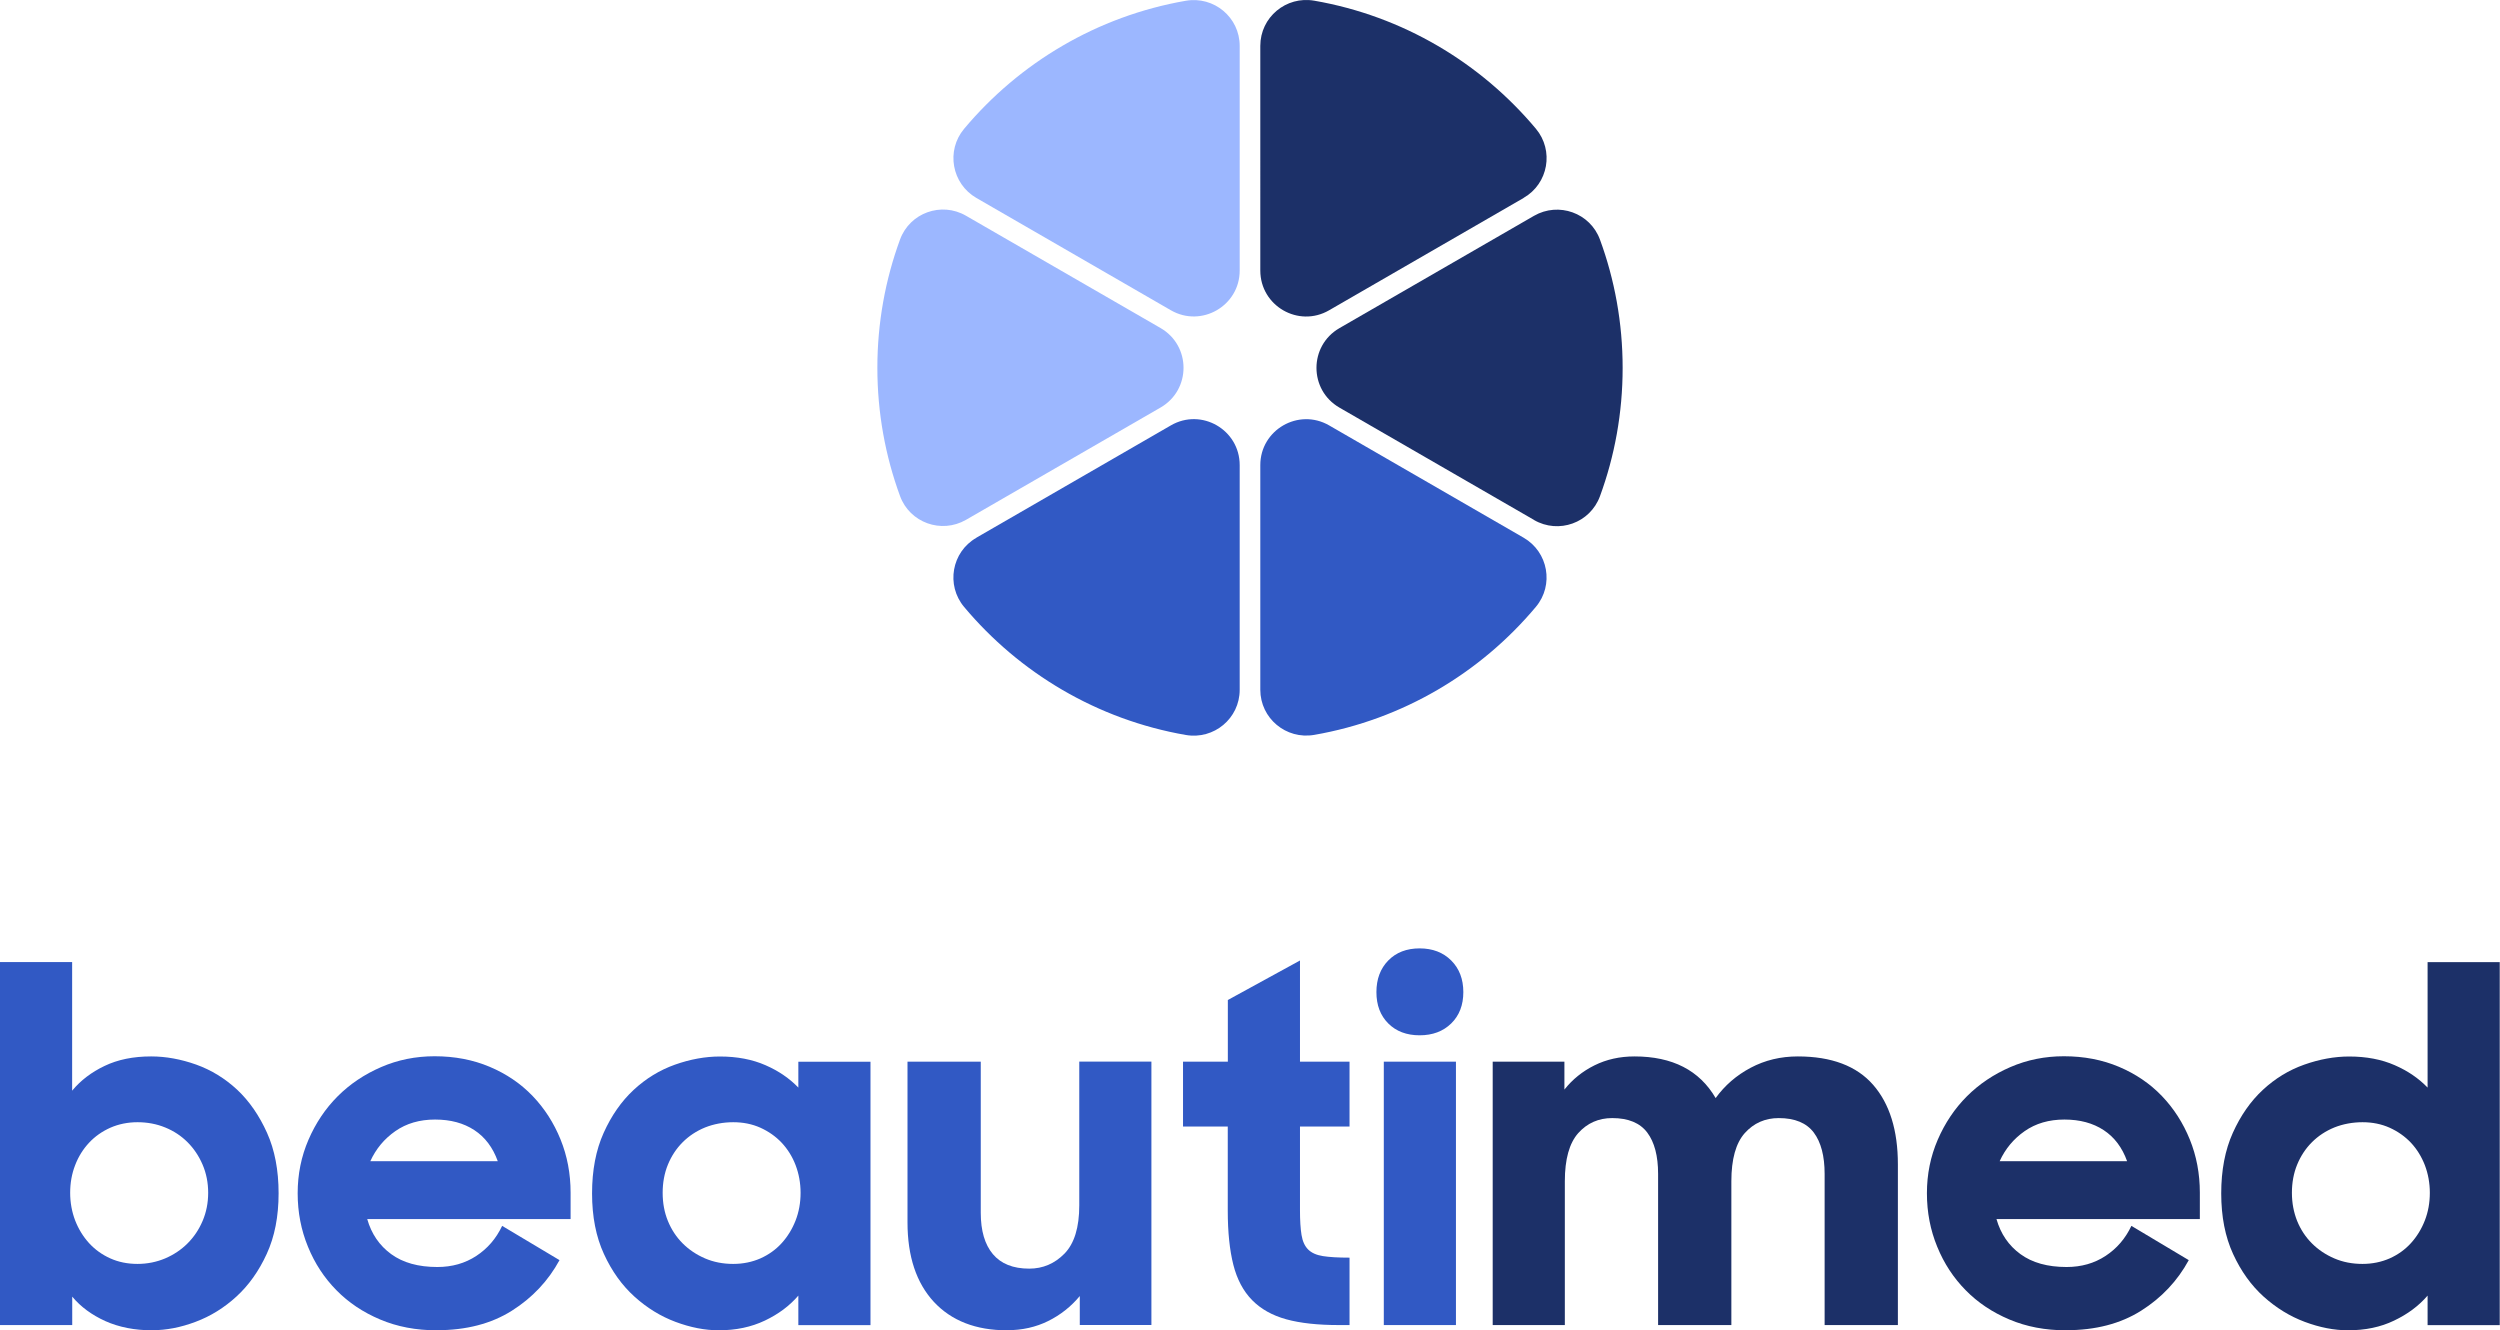
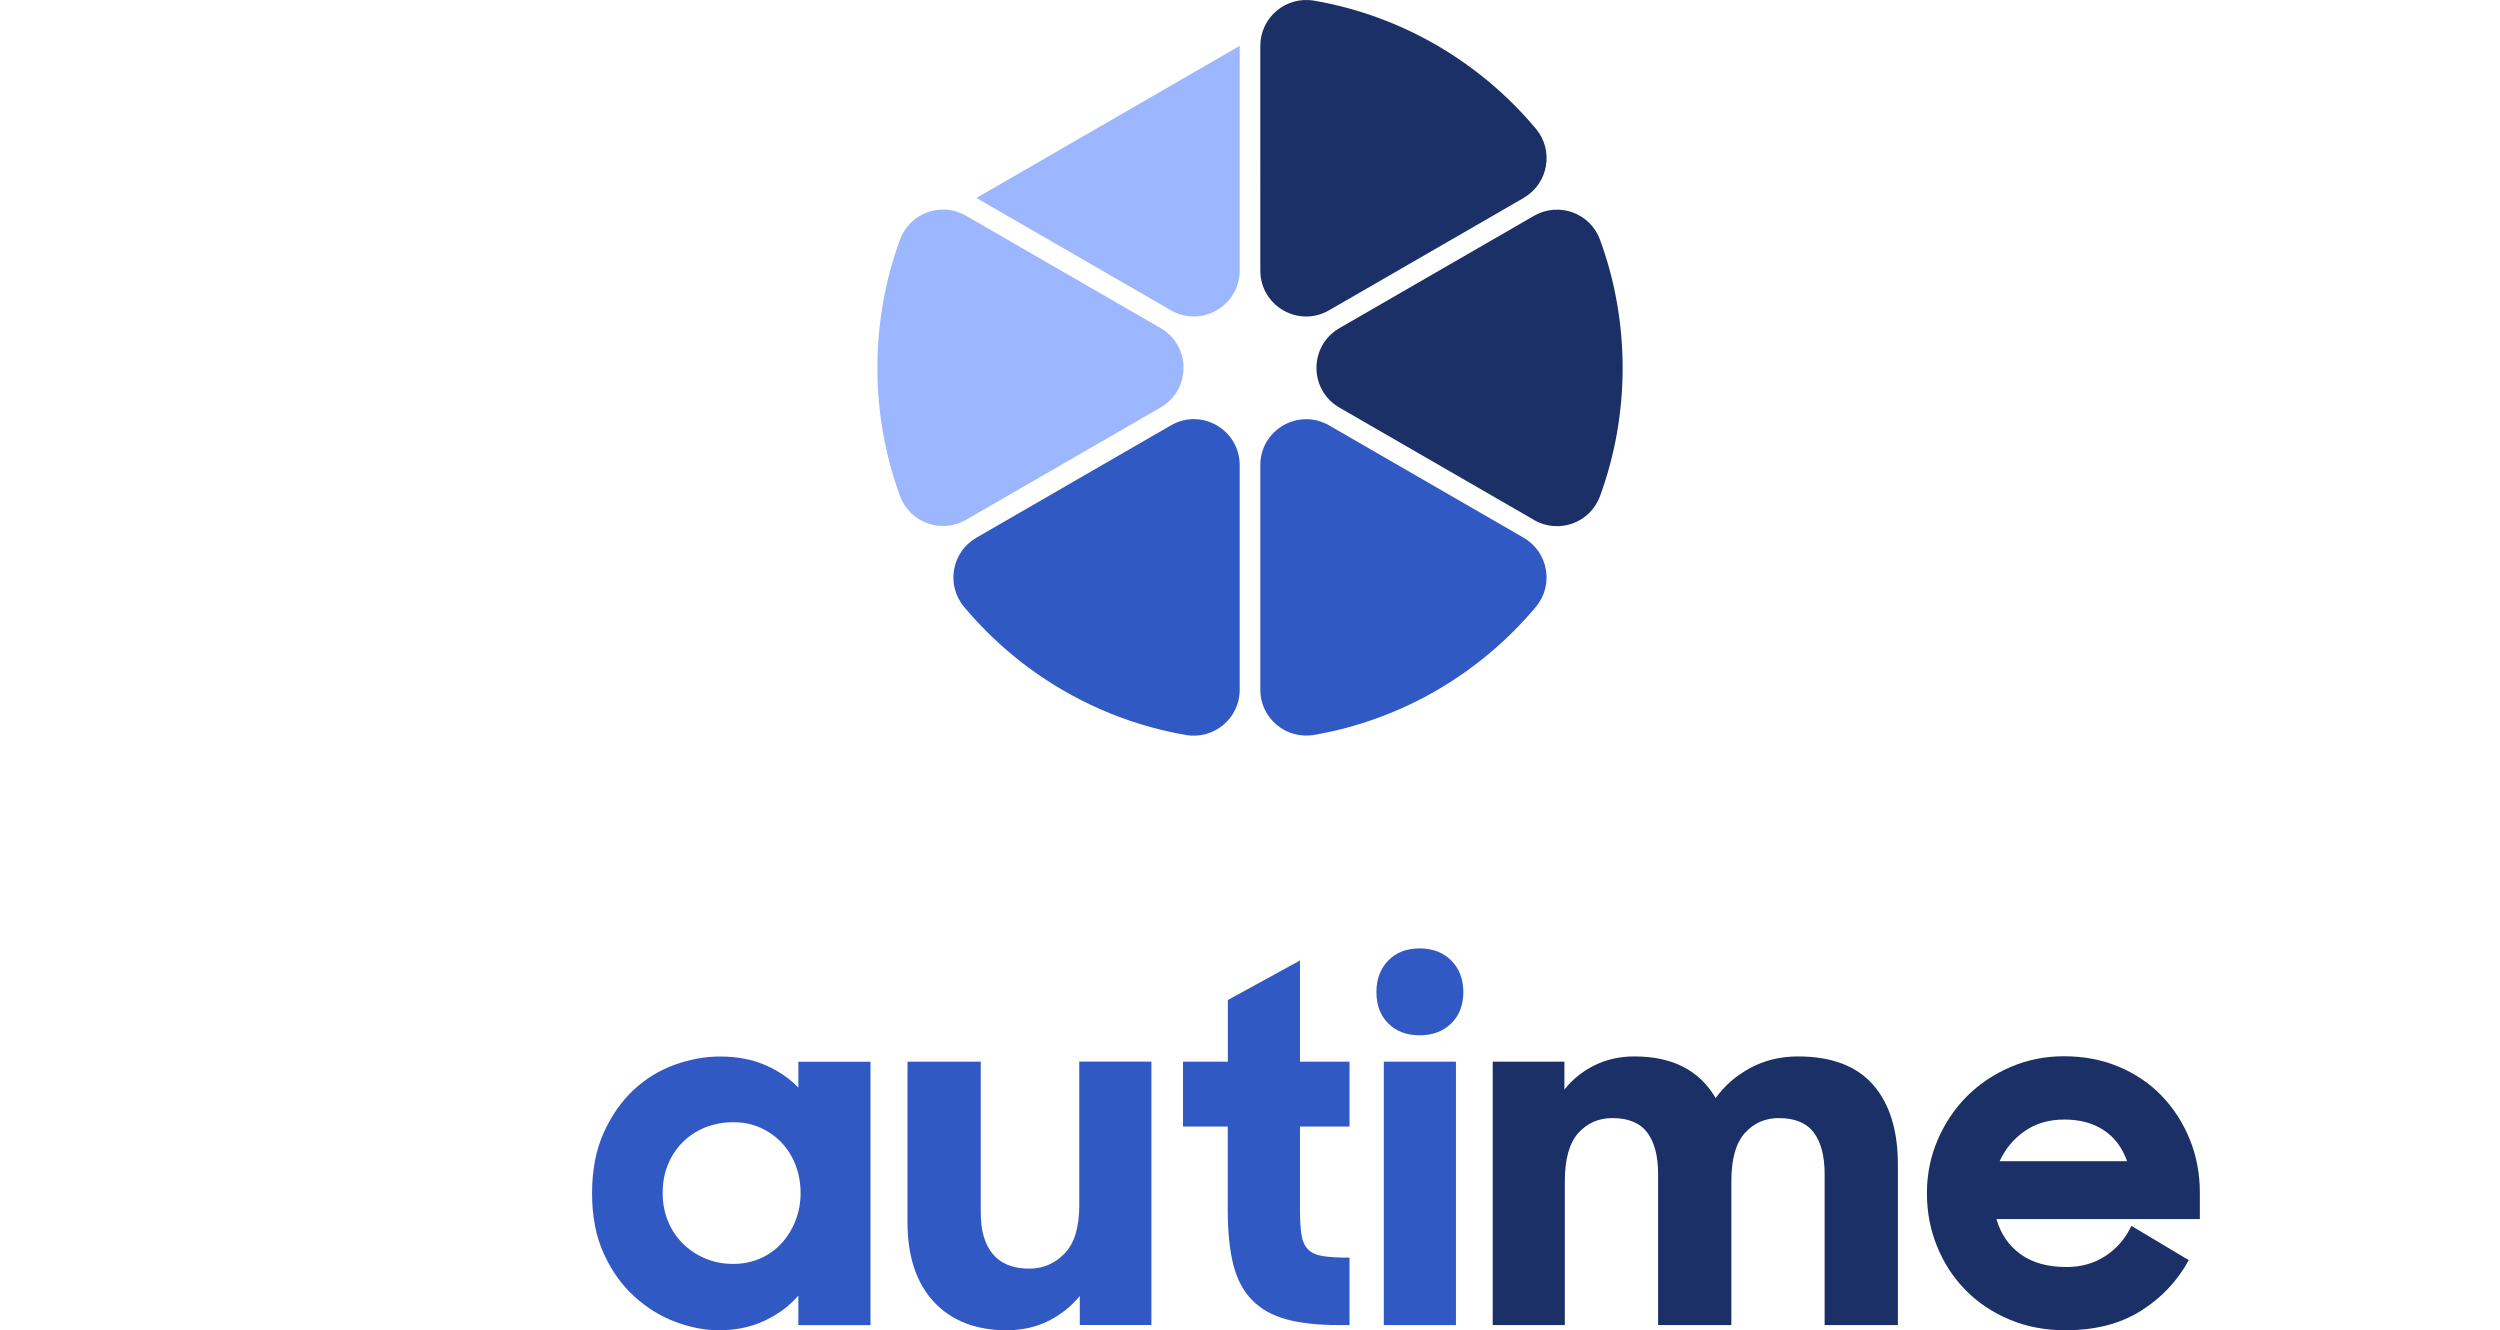
<svg xmlns="http://www.w3.org/2000/svg" id="Layer_1" version="1.1" viewBox="0 0 291.1 154.9">
  <defs>
    <style>
      .st0 {
        fill: #1c3068;
      }

      .st1 {
        fill: #9cb7ff;
      }

      .st2 {
        fill: #3159c4;
      }
    </style>
  </defs>
  <g>
-     <path class="st2" d="M17.73,154.9c-2.05,0-3.87-.36-5.46-1.07-1.59-.72-2.88-1.67-3.86-2.85v3.31H0v-42.27h8.4v14.98c.98-1.19,2.24-2.15,3.77-2.88,1.54-.74,3.34-1.11,5.43-1.11,1.72,0,3.46.32,5.24.95,1.78.64,3.37,1.62,4.79,2.94,1.41,1.33,2.56,3,3.46,5s1.35,4.35,1.35,7.05-.46,5.05-1.38,7.05c-.92,2.01-2.1,3.66-3.53,4.97-1.43,1.31-3.01,2.29-4.75,2.94-1.74.66-3.43.98-5.06.98ZM16.01,147.17c1.14,0,2.22-.22,3.22-.64,1-.43,1.87-1.01,2.61-1.75.74-.74,1.32-1.6,1.75-2.61.43-1,.65-2.1.65-3.28s-.22-2.28-.65-3.28c-.43-1-1.01-1.87-1.75-2.61-.74-.74-1.6-1.31-2.61-1.72-1-.41-2.08-.61-3.22-.61s-2.2.22-3.16.64c-.96.43-1.79,1.01-2.48,1.75-.69.74-1.24,1.61-1.62,2.61-.39,1-.58,2.08-.58,3.22s.2,2.22.58,3.22c.39,1,.93,1.88,1.62,2.64.7.76,1.52,1.35,2.48,1.78.96.43,2.01.64,3.16.64Z" />
-     <path class="st2" d="M50.85,154.9c-2.41,0-4.61-.42-6.59-1.26-1.99-.84-3.68-1.97-5.09-3.41-1.41-1.43-2.52-3.12-3.31-5.06-.8-1.94-1.2-4.02-1.2-6.23s.42-4.28,1.26-6.23c.84-1.94,1.97-3.63,3.4-5.06,1.43-1.43,3.12-2.56,5.06-3.4,1.94-.84,4.02-1.26,6.23-1.26,2.33,0,4.47.41,6.41,1.23,1.94.82,3.61,1.95,5,3.4,1.39,1.45,2.47,3.14,3.25,5.06.78,1.92,1.17,3.99,1.17,6.2v3.07h-23.68c.49,1.72,1.42,3.08,2.79,4.08,1.37,1,3.16,1.5,5.37,1.5,1.72,0,3.23-.43,4.54-1.29,1.31-.86,2.31-2.02,3.01-3.5l6.68,3.99c-1.31,2.41-3.16,4.38-5.55,5.89s-5.31,2.27-8.74,2.27ZM50.66,130.36c-1.8,0-3.34.45-4.63,1.35-1.29.9-2.26,2.07-2.91,3.5h14.84c-.57-1.59-1.48-2.8-2.73-3.62-1.25-.82-2.77-1.23-4.57-1.23Z" />
    <path class="st2" d="M83.72,154.9c-1.64,0-3.32-.33-5.06-.98-1.74-.65-3.33-1.63-4.78-2.94-1.45-1.31-2.64-2.96-3.56-4.97-.92-2-1.38-4.35-1.38-7.05s.45-5.05,1.35-7.05c.9-2,2.06-3.67,3.49-5,1.43-1.33,3.04-2.31,4.81-2.94,1.78-.63,3.53-.95,5.24-.95,2,0,3.77.34,5.3,1.01,1.54.67,2.81,1.55,3.83,2.61v-3.01h8.4v30.67h-8.4v-3.44c-1.02,1.19-2.32,2.16-3.9,2.91s-3.36,1.13-5.37,1.13ZM85.38,147.17c1.14,0,2.2-.22,3.16-.64.96-.43,1.79-1.02,2.48-1.78.69-.76,1.23-1.64,1.62-2.64.39-1,.58-2.08.58-3.22s-.2-2.22-.58-3.22-.93-1.87-1.62-2.61c-.7-.74-1.53-1.32-2.48-1.75-.96-.43-2.01-.64-3.16-.64s-2.28.21-3.28.61c-1,.41-1.87.98-2.61,1.72s-1.31,1.61-1.72,2.61c-.41,1-.61,2.1-.61,3.28s.2,2.28.61,3.28c.41,1,.98,1.87,1.72,2.61.74.74,1.61,1.32,2.61,1.75,1,.43,2.09.64,3.28.64Z" />
    <path class="st2" d="M117.27,154.9c-3.64,0-6.48-1.11-8.53-3.31-2.04-2.21-3.07-5.29-3.07-9.26v-18.71h8.53v17.6c0,2.09.47,3.69,1.41,4.81.94,1.12,2.35,1.69,4.23,1.69,1.59,0,2.96-.58,4.11-1.75,1.14-1.17,1.72-3.04,1.72-5.61v-16.75h8.4v30.67h-8.34v-3.37c-1.02,1.23-2.25,2.2-3.68,2.91-1.43.71-3.03,1.07-4.79,1.07Z" />
    <path class="st2" d="M137.76,123.62h5.21v-7.18l8.4-4.6v11.78h5.77v7.55h-5.77v9.75c0,1.19.06,2.15.18,2.88.12.74.38,1.3.77,1.69s.96.65,1.72.77c.76.12,1.79.18,3.1.18v7.85h-1.23c-2.45,0-4.5-.22-6.13-.67-1.64-.45-2.97-1.2-3.99-2.24-1.02-1.04-1.75-2.41-2.18-4.11-.43-1.7-.65-3.79-.65-6.29v-9.81h-5.21v-7.55Z" />
    <path class="st2" d="M160.27,115.52c0-1.51.46-2.74,1.38-3.68.92-.94,2.14-1.41,3.65-1.41s2.74.47,3.68,1.41c.94.94,1.41,2.17,1.41,3.68s-.47,2.73-1.41,3.65c-.94.92-2.17,1.38-3.68,1.38s-2.73-.46-3.65-1.38c-.92-.92-1.38-2.13-1.38-3.65ZM161.13,123.62h8.4v30.67h-8.4v-30.67Z" />
    <path class="st0" d="M173.82,123.62h8.34v3.25c.94-1.19,2.11-2.13,3.5-2.82,1.39-.69,2.94-1.04,4.66-1.04,4.42,0,7.57,1.62,9.45,4.85,1.06-1.47,2.42-2.65,4.08-3.53,1.66-.88,3.49-1.32,5.49-1.32,3.92,0,6.85,1.11,8.77,3.31s2.88,5.3,2.88,9.26v18.71h-8.53v-17.6c0-2.08-.42-3.69-1.26-4.81-.84-1.12-2.2-1.69-4.08-1.69-1.59,0-2.91.58-3.96,1.75-1.04,1.17-1.56,3.04-1.56,5.61v16.74h-8.53v-17.6c0-2.08-.42-3.69-1.26-4.81-.84-1.12-2.2-1.69-4.08-1.69-1.59,0-2.91.58-3.96,1.75-1.04,1.17-1.56,3.04-1.56,5.61v16.74h-8.4v-30.67Z" />
    <path class="st0" d="M240.56,154.9c-2.41,0-4.61-.42-6.59-1.26-1.99-.84-3.68-1.97-5.09-3.41-1.41-1.43-2.52-3.12-3.31-5.06-.8-1.94-1.2-4.02-1.2-6.23s.42-4.28,1.26-6.23c.84-1.94,1.97-3.63,3.4-5.06s3.12-2.56,5.06-3.4c1.94-.84,4.02-1.26,6.23-1.26,2.33,0,4.47.41,6.41,1.23,1.94.82,3.61,1.95,5,3.4,1.39,1.45,2.47,3.14,3.25,5.06.78,1.92,1.17,3.99,1.17,6.2v3.07h-23.68c.49,1.72,1.42,3.08,2.79,4.08,1.37,1,3.16,1.5,5.37,1.5,1.72,0,3.23-.43,4.54-1.29,1.31-.86,2.31-2.02,3.01-3.5l6.68,3.99c-1.31,2.41-3.16,4.38-5.55,5.89-2.39,1.51-5.31,2.27-8.74,2.27ZM240.38,130.36c-1.8,0-3.34.45-4.63,1.35-1.29.9-2.26,2.07-2.91,3.5h14.84c-.57-1.59-1.48-2.8-2.73-3.62-1.25-.82-2.77-1.23-4.57-1.23Z" />
-     <path class="st0" d="M273.43,154.9c-1.64,0-3.32-.33-5.06-.98-1.74-.65-3.33-1.63-4.79-2.94-1.45-1.31-2.64-2.96-3.56-4.97-.92-2-1.38-4.35-1.38-7.05s.45-5.05,1.35-7.05c.9-2,2.06-3.67,3.49-5,1.43-1.33,3.04-2.31,4.82-2.94,1.78-.63,3.53-.95,5.24-.95,2,0,3.77.34,5.3,1.01,1.54.67,2.81,1.55,3.83,2.61v-14.61h8.4v42.27h-8.4v-3.44c-1.02,1.19-2.32,2.16-3.9,2.91-1.57.76-3.36,1.13-5.37,1.13ZM275.09,147.17c1.14,0,2.2-.22,3.16-.64.96-.43,1.79-1.02,2.48-1.78.69-.76,1.23-1.64,1.62-2.64.39-1,.58-2.08.58-3.22s-.2-2.22-.58-3.22c-.39-1-.93-1.87-1.62-2.61-.7-.74-1.53-1.32-2.48-1.75-.96-.43-2.01-.64-3.16-.64s-2.28.21-3.28.61c-1,.41-1.87.98-2.61,1.72s-1.31,1.61-1.72,2.61c-.41,1-.61,2.1-.61,3.28s.21,2.28.61,3.28c.41,1,.98,1.87,1.72,2.61s1.61,1.32,2.61,1.75c1,.43,2.09.64,3.28.64Z" />
  </g>
  <g>
    <path class="st0" d="M177.41,23.05l-22.65,13.08c-3.56,2.06-8.01-.51-8.01-4.63V5.34c0-3.33,3-5.83,6.28-5.26,10.31,1.79,19.37,7.22,25.81,14.91,2.13,2.54,1.45,6.4-1.43,8.05Z" />
    <path class="st0" d="M178.62,60.54l-22.66-13.08c-3.56-2.06-3.56-7.19,0-9.25l22.66-13.08c2.87-1.65,6.54-.34,7.68,2.77,1.71,4.66,2.64,9.69,2.64,14.94s-.93,10.28-2.64,14.94c-1.14,3.11-4.81,4.43-7.68,2.77Z" />
    <path class="st2" d="M146.75,80.32v-26.16c0-4.11,4.45-6.68,8.01-4.63l22.65,13.08c2.87,1.66,3.56,5.51,1.43,8.05-6.44,7.69-15.5,13.12-25.81,14.91-3.28.57-6.28-1.93-6.28-5.26Z" />
    <path class="st2" d="M113.69,62.61l22.65-13.08c3.56-2.06,8.01.51,8.01,4.63v26.16c0,3.33-3,5.83-6.28,5.26-10.31-1.79-19.37-7.22-25.81-14.91-2.13-2.54-1.45-6.4,1.43-8.05Z" />
    <path class="st1" d="M102.16,42.83c0-5.25.93-10.28,2.64-14.94,1.14-3.11,4.81-4.43,7.68-2.77l22.66,13.08c3.56,2.06,3.56,7.19,0,9.25l-22.66,13.08c-2.87,1.65-6.54.34-7.68-2.77-1.71-4.66-2.64-9.69-2.64-14.94Z" />
-     <path class="st1" d="M144.35,5.34v26.16c0,4.11-4.45,6.68-8.01,4.63l-22.65-13.08c-2.87-1.66-3.56-5.51-1.43-8.05,6.44-7.69,15.5-13.12,25.81-14.91,3.28-.57,6.28,1.93,6.28,5.26Z" />
+     <path class="st1" d="M144.35,5.34v26.16c0,4.11-4.45,6.68-8.01,4.63l-22.65-13.08Z" />
  </g>
</svg>